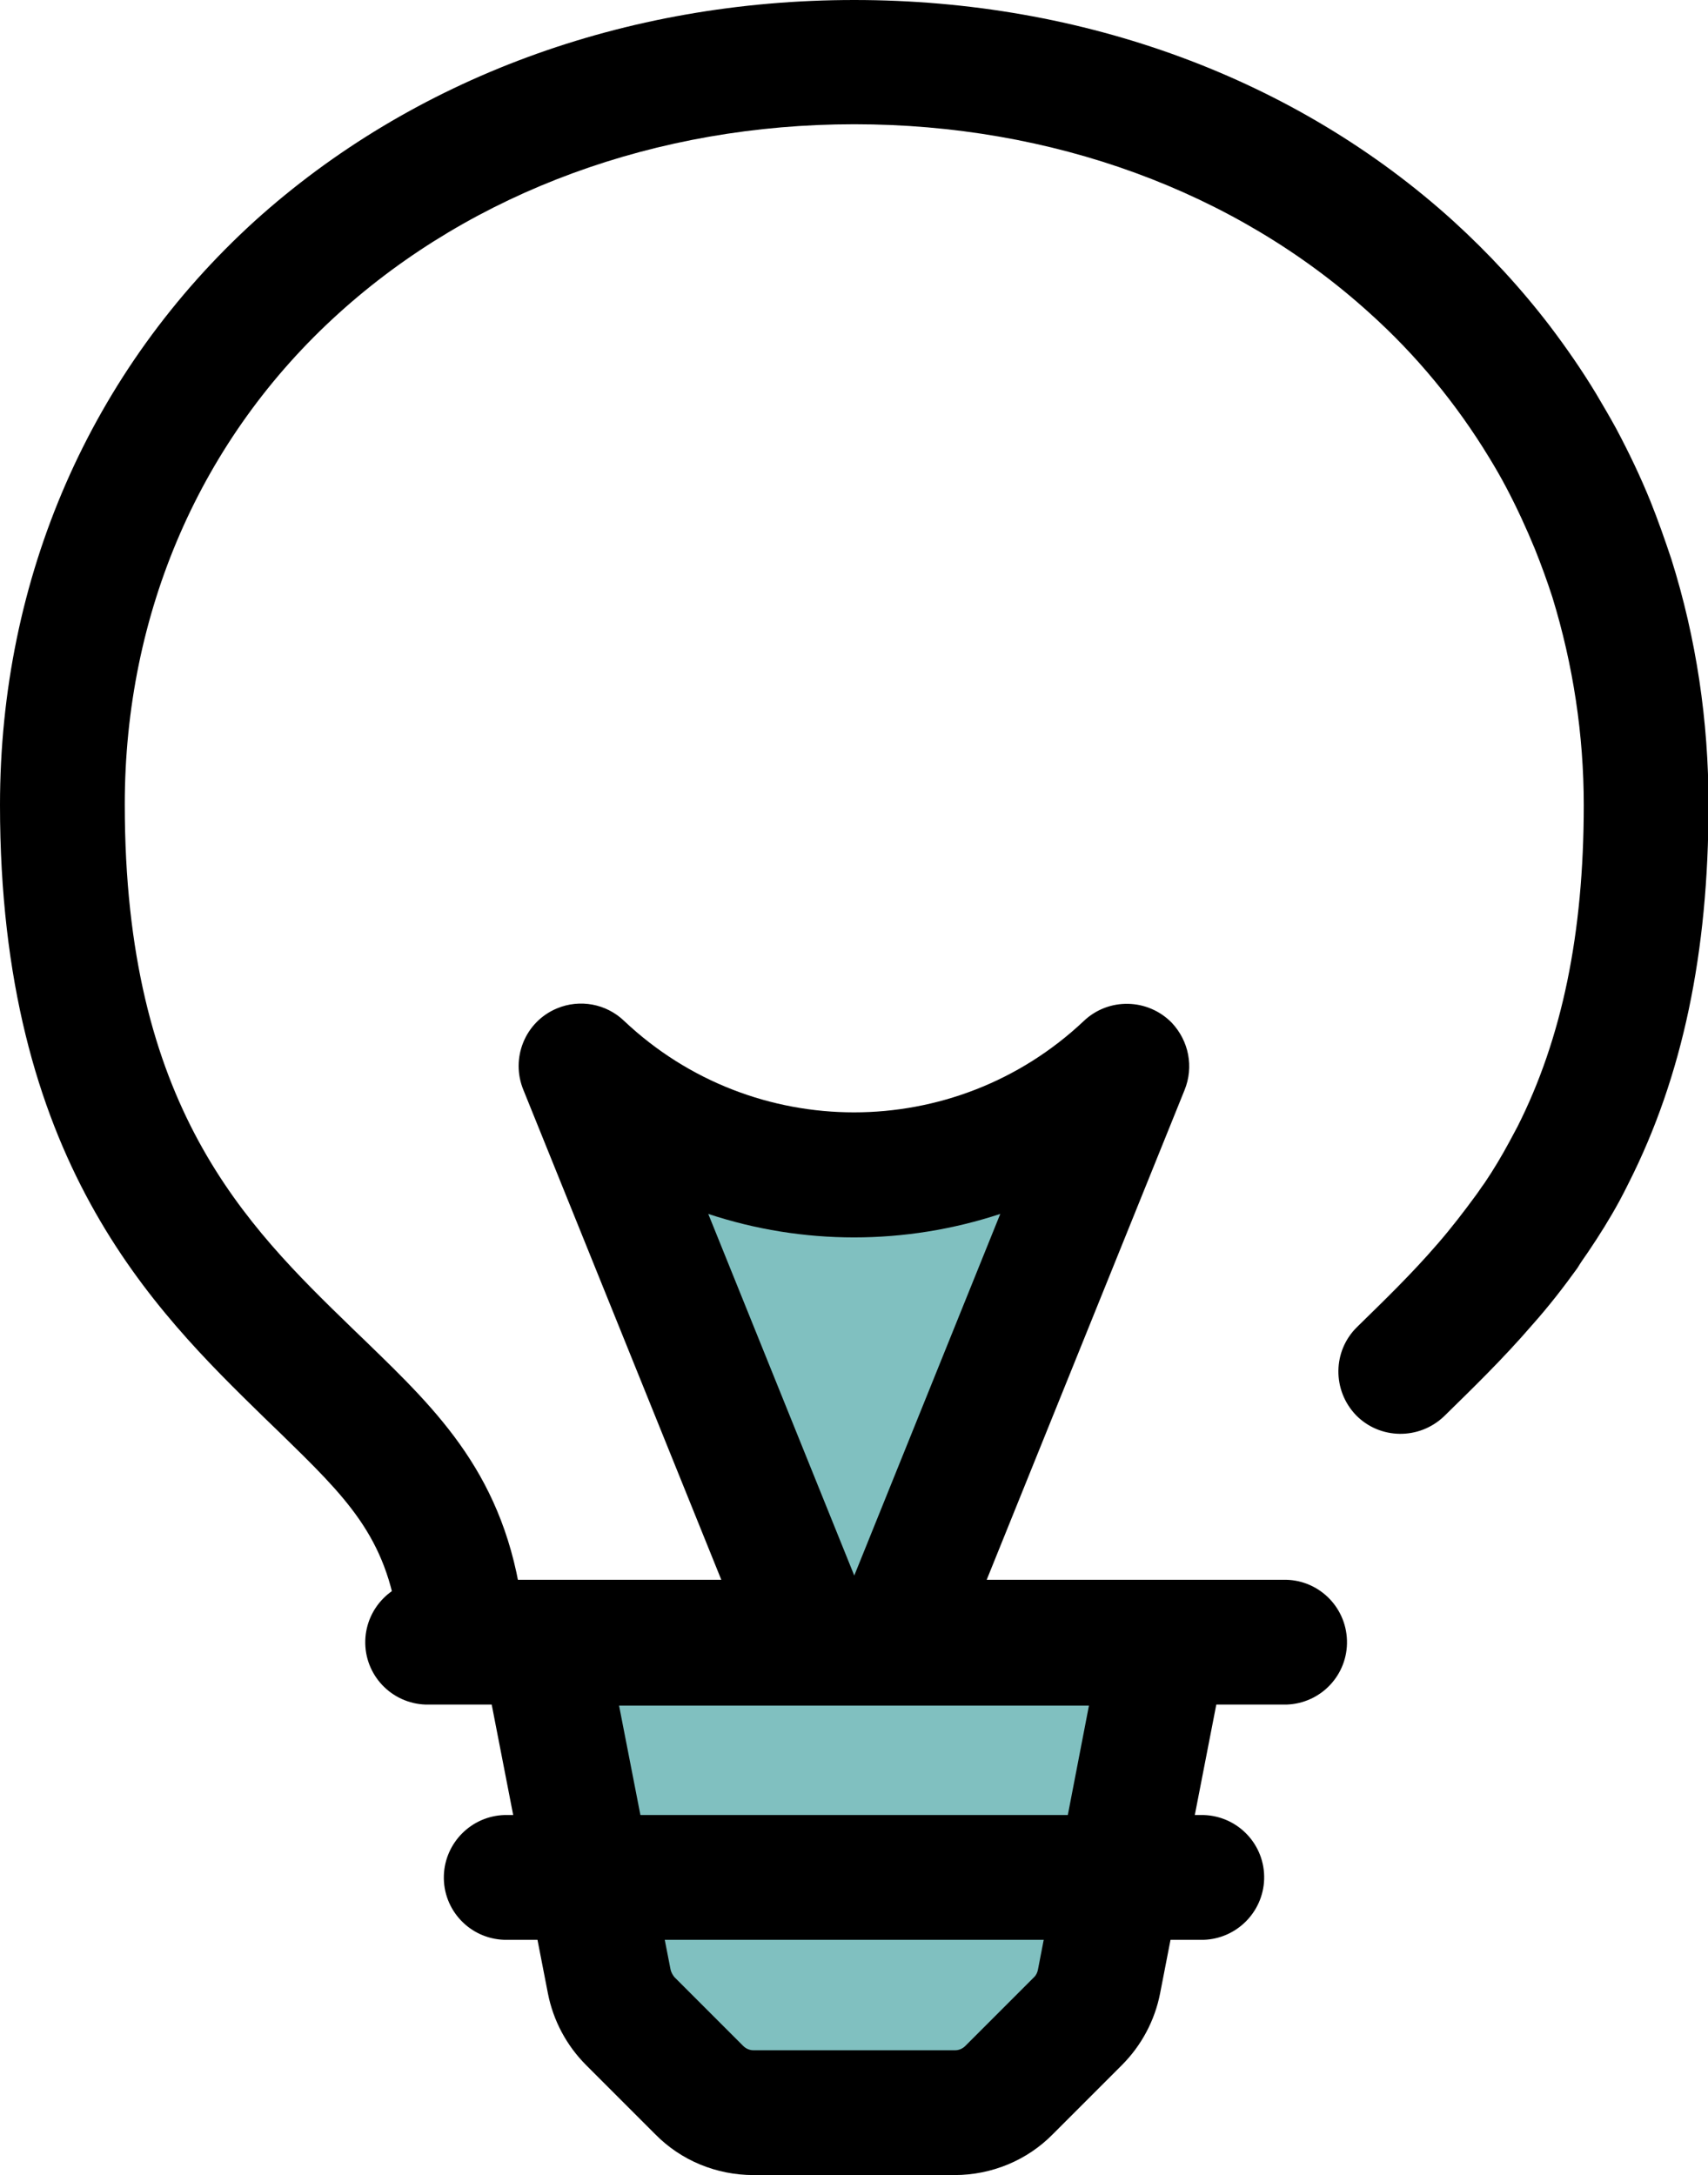
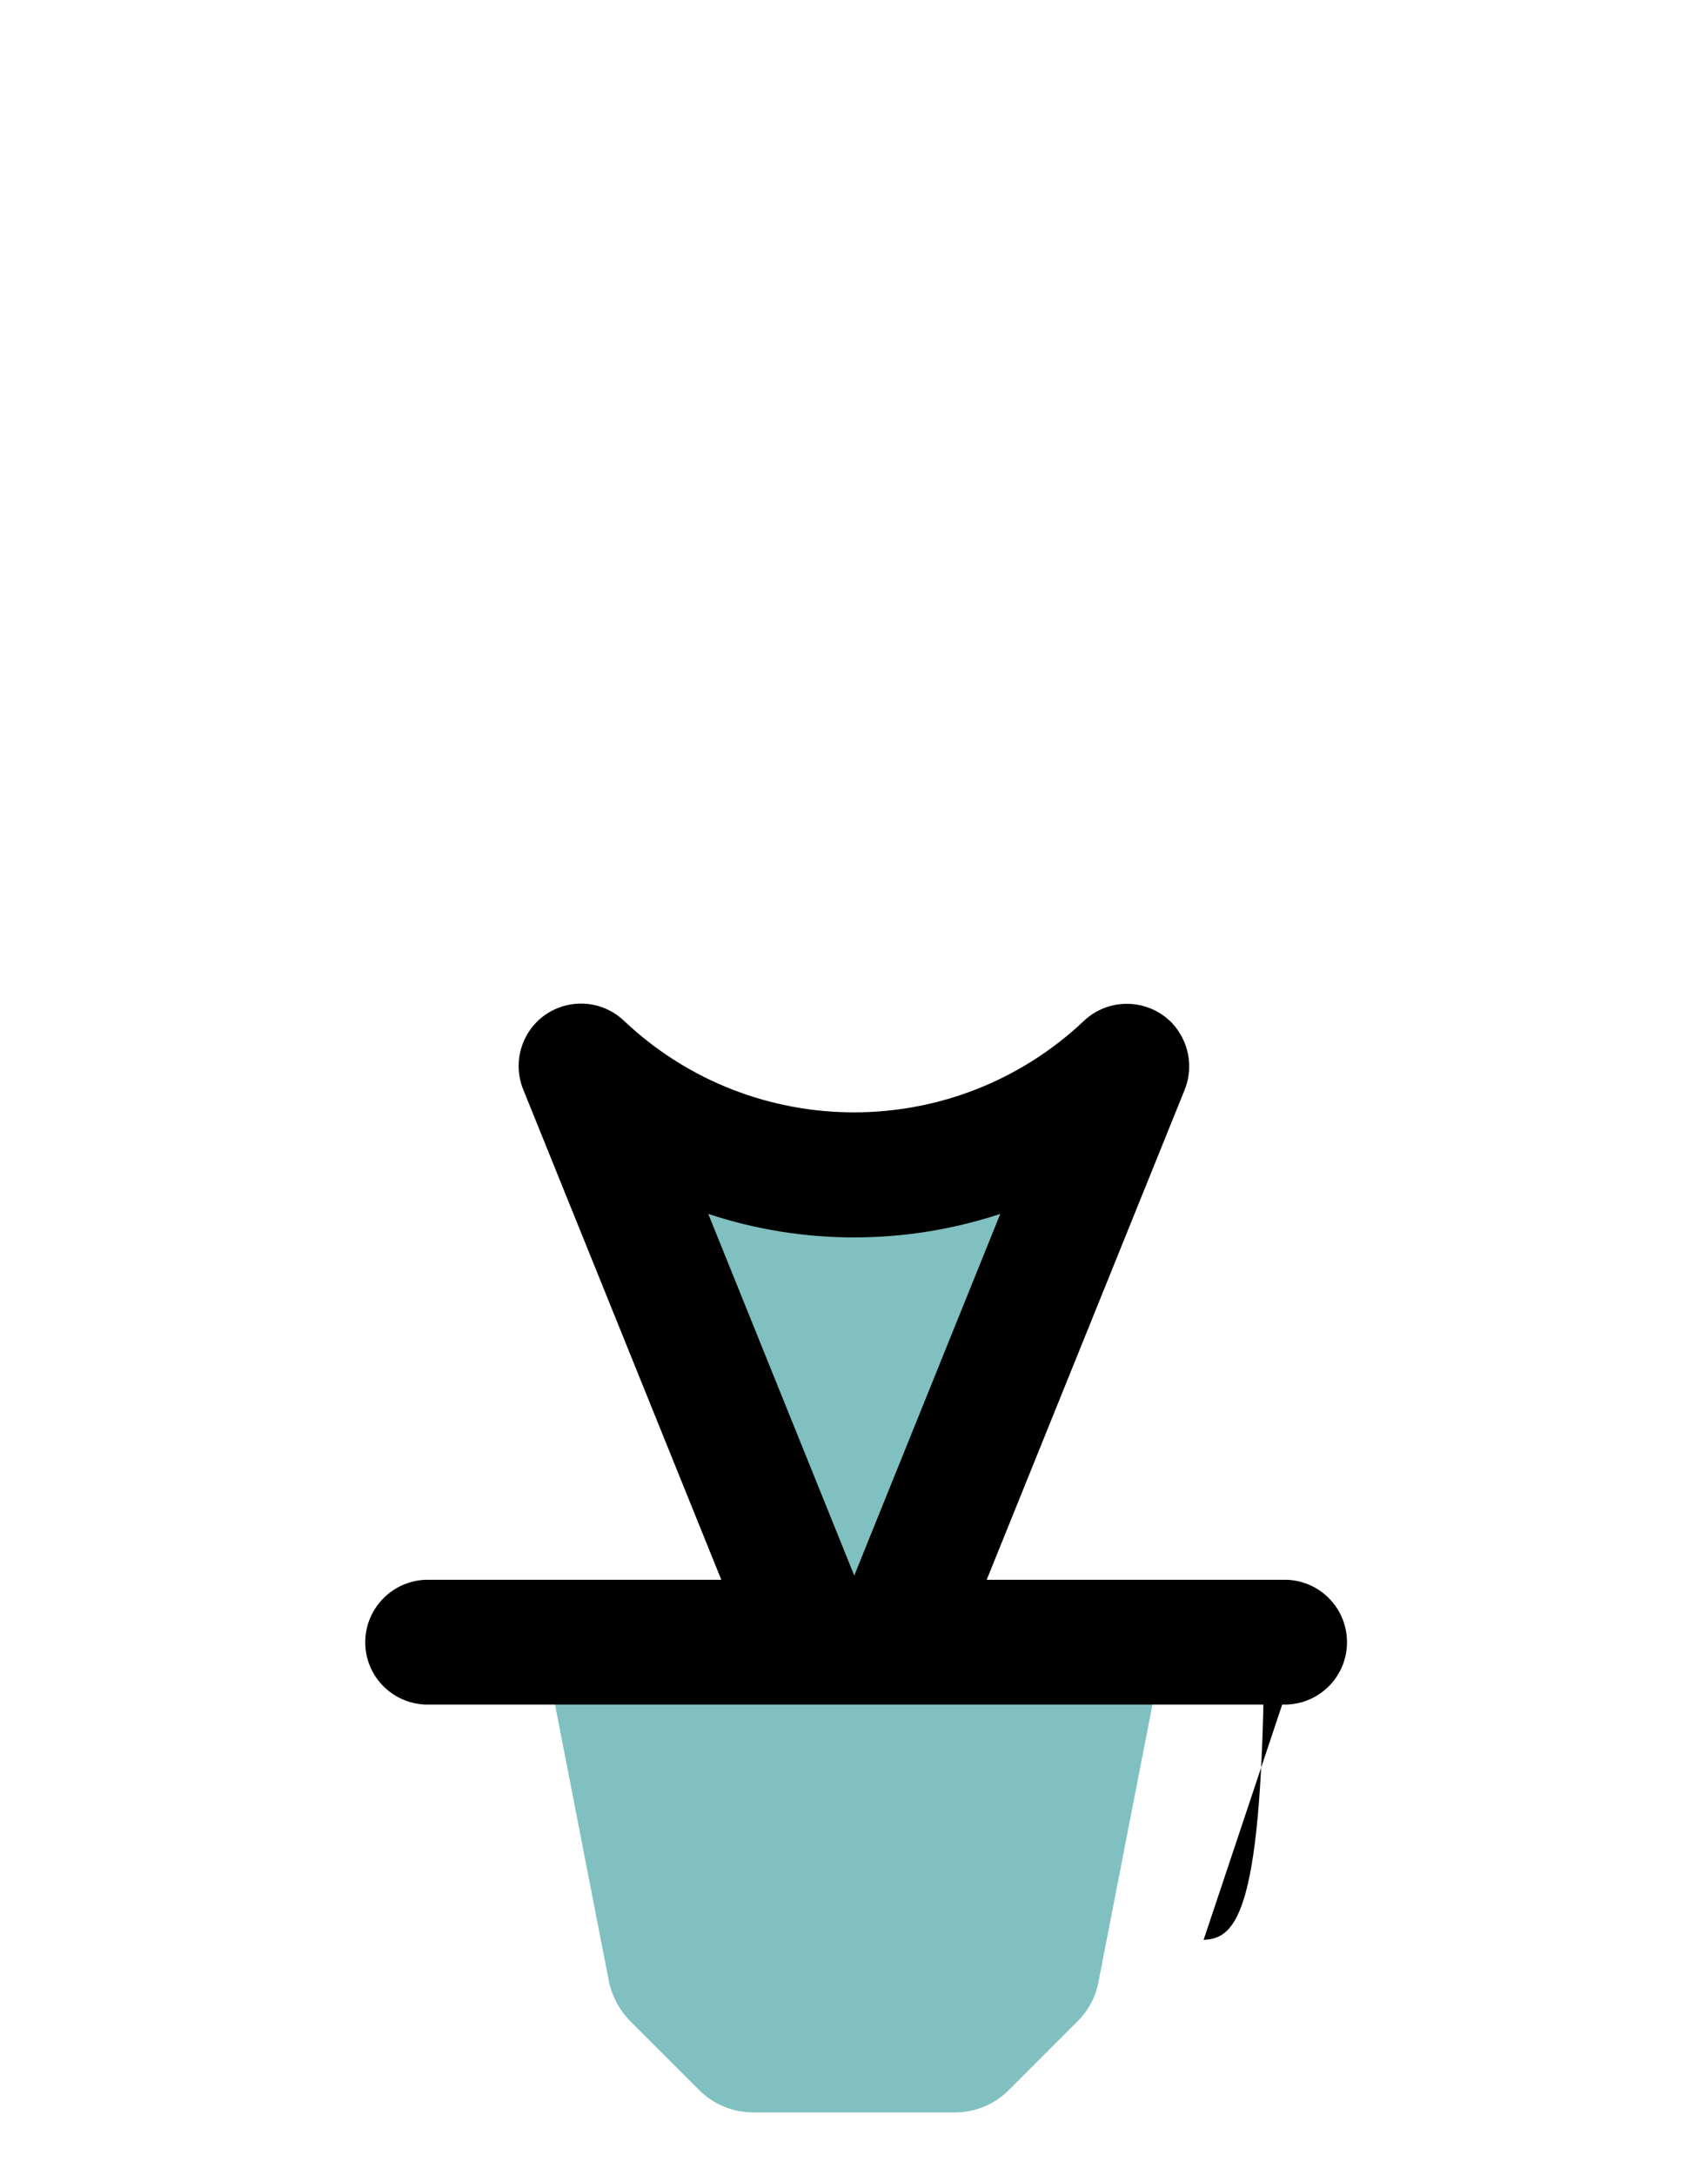
<svg xmlns="http://www.w3.org/2000/svg" version="1.1" id="Ebene_1" x="0px" y="0px" viewBox="0 0 321.7 409.6" style="enable-background:new 0 0 321.7 409.6;" xml:space="preserve">
  <style type="text/css">
	.st0{fill:#80C0C0;}
</style>
  <path class="st0" d="M160.9,221.3c-19.1,0-37.4-7.3-51.3-20.4l51.3,127.2l51.3-127.2C198.3,214,179.9,221.3,160.9,221.3z" />
  <path d="M160.9,339.9c-4.8,0-9.1-2.9-10.9-7.4L98.6,205.3c-2.5-6,0.3-12.9,6.3-15.4c4.3-1.8,9.3-0.9,12.7,2.4  c24.3,22.9,62.2,22.9,86.5,0c4.7-4.5,12.1-4.3,16.6,0.3c3.2,3.4,4.2,8.3,2.4,12.7l-51.4,127.2C170,337,165.7,339.9,160.9,339.9  L160.9,339.9z M133.4,228.6l27.5,68.1l27.5-68.1C170.5,234.5,151.2,234.5,133.4,228.6L133.4,228.6z" />
-   <path d="M86.7,316.1c-5.9,0-10.9-4.4-11.7-10.2c-2.2-16.6-9.8-23.9-22.3-36.1l-2.9-2.8C28.8,246.5,0,218.4,0,151.6  c0-42.9,17.1-81.9,48-110C77.7,14.8,117.7,0,160.9,0s83.2,14.8,112.8,41.6c6.7,6.1,12.8,12.7,18.3,19.9c3.1,4.1,6,8.3,8.6,12.6  c1.3,2.2,2.6,4.4,3.8,6.6c2.4,4.5,4.6,9.1,6.5,13.8c1.4,3.5,2.7,7.2,3.9,10.8c4.7,14.9,7,30.5,7,46.2c0,27.9-4.9,51.2-15,71.2  c-0.6,1.2-1.2,2.4-1.8,3.5c-1.8,3.3-3.8,6.5-5.9,9.6c-0.7,1-1.4,2-2,3c-2.6,3.6-5.3,7.1-8.5,10.7c-5.6,6.5-11.5,12.2-16.6,17.2  c-4.7,4.5-12.1,4.4-16.6-0.2c-4.5-4.7-4.4-12.1,0.2-16.6c5-4.9,10.2-9.9,15.2-15.7c2.6-3,4.9-6,7.1-9c0.6-0.8,1.1-1.6,1.7-2.4  c1.7-2.5,3.3-5.2,4.7-7.8c0.5-0.9,1-1.9,1.5-2.8c8.4-16.6,12.5-36.4,12.5-60.6c0-13.2-2-26.4-5.9-39.1c-1-3.1-2.1-6.1-3.3-9.1  c-1.6-3.9-3.4-7.8-5.4-11.6c-1-1.9-2.1-3.8-3.2-5.6c-6.2-10.2-13.8-19.4-22.6-27.3c-25.3-22.9-59.8-35.5-97-35.5S89.1,36.1,63.8,59  c-26,23.5-40.3,56.4-40.3,92.5c0,56.9,22.7,79.1,42.8,98.6l2.8,2.7c13.4,13,26.1,25.2,29.3,49.9c0.9,6.4-3.7,12.4-10.1,13.2  C87.7,316.1,87.2,316.1,86.7,316.1L86.7,316.1z" />
  <path class="st0" d="M141.9,397.8h38c3.8,0,7.4-1.5,10.1-4.2l13-13c2-2,3.4-4.6,3.9-7.4l12.4-63.7h-117l12.4,63.7  c0.6,2.8,2,5.4,4,7.4l13,13C134.4,396.3,138,397.8,141.9,397.8L141.9,397.8z" />
-   <path d="M179.8,409.6h-37.9c-6.9,0-13.6-2.7-18.5-7.7l-13-13c-3.7-3.7-6.2-8.4-7.2-13.5l-12.4-63.7c-1.2-6.4,2.9-12.5,9.3-13.8  c0.7-0.1,1.5-0.2,2.2-0.2h117c6.5,0,11.8,5.3,11.8,11.8c0,0.8-0.1,1.5-0.2,2.2l-12.4,63.7c-1,5.1-3.5,9.8-7.2,13.5l-13,13  C193.5,406.8,186.8,409.6,179.8,409.6z M116.6,321.2l9.7,49.7c0.1,0.5,0.4,1,0.7,1.4l13,13c0.5,0.5,1.2,0.8,1.9,0.8h38  c0.7,0,1.4-0.3,1.9-0.8l13-13c0.4-0.4,0.6-0.9,0.7-1.4l9.6-49.7H116.6L116.6,321.2z" />
-   <path d="M241.5,321H80.2c-6.5-0.2-11.6-5.6-11.4-12.1c0.2-6.2,5.2-11.2,11.4-11.4h161.4c6.5-0.2,11.9,4.9,12.1,11.4  c0.2,6.5-4.9,11.9-11.4,12.1H241.5z M226.7,365.3H95c-6.5-0.2-11.6-5.6-11.4-12.1c0.2-6.2,5.2-11.2,11.4-11.4h131.7  c6.5,0.2,11.6,5.6,11.4,12.1C237.9,360.1,232.9,365.1,226.7,365.3z" />
+   <path d="M241.5,321H80.2c-6.5-0.2-11.6-5.6-11.4-12.1c0.2-6.2,5.2-11.2,11.4-11.4h161.4c6.5-0.2,11.9,4.9,12.1,11.4  c0.2,6.5-4.9,11.9-11.4,12.1H241.5z H95c-6.5-0.2-11.6-5.6-11.4-12.1c0.2-6.2,5.2-11.2,11.4-11.4h131.7  c6.5,0.2,11.6,5.6,11.4,12.1C237.9,360.1,232.9,365.1,226.7,365.3z" />
</svg>